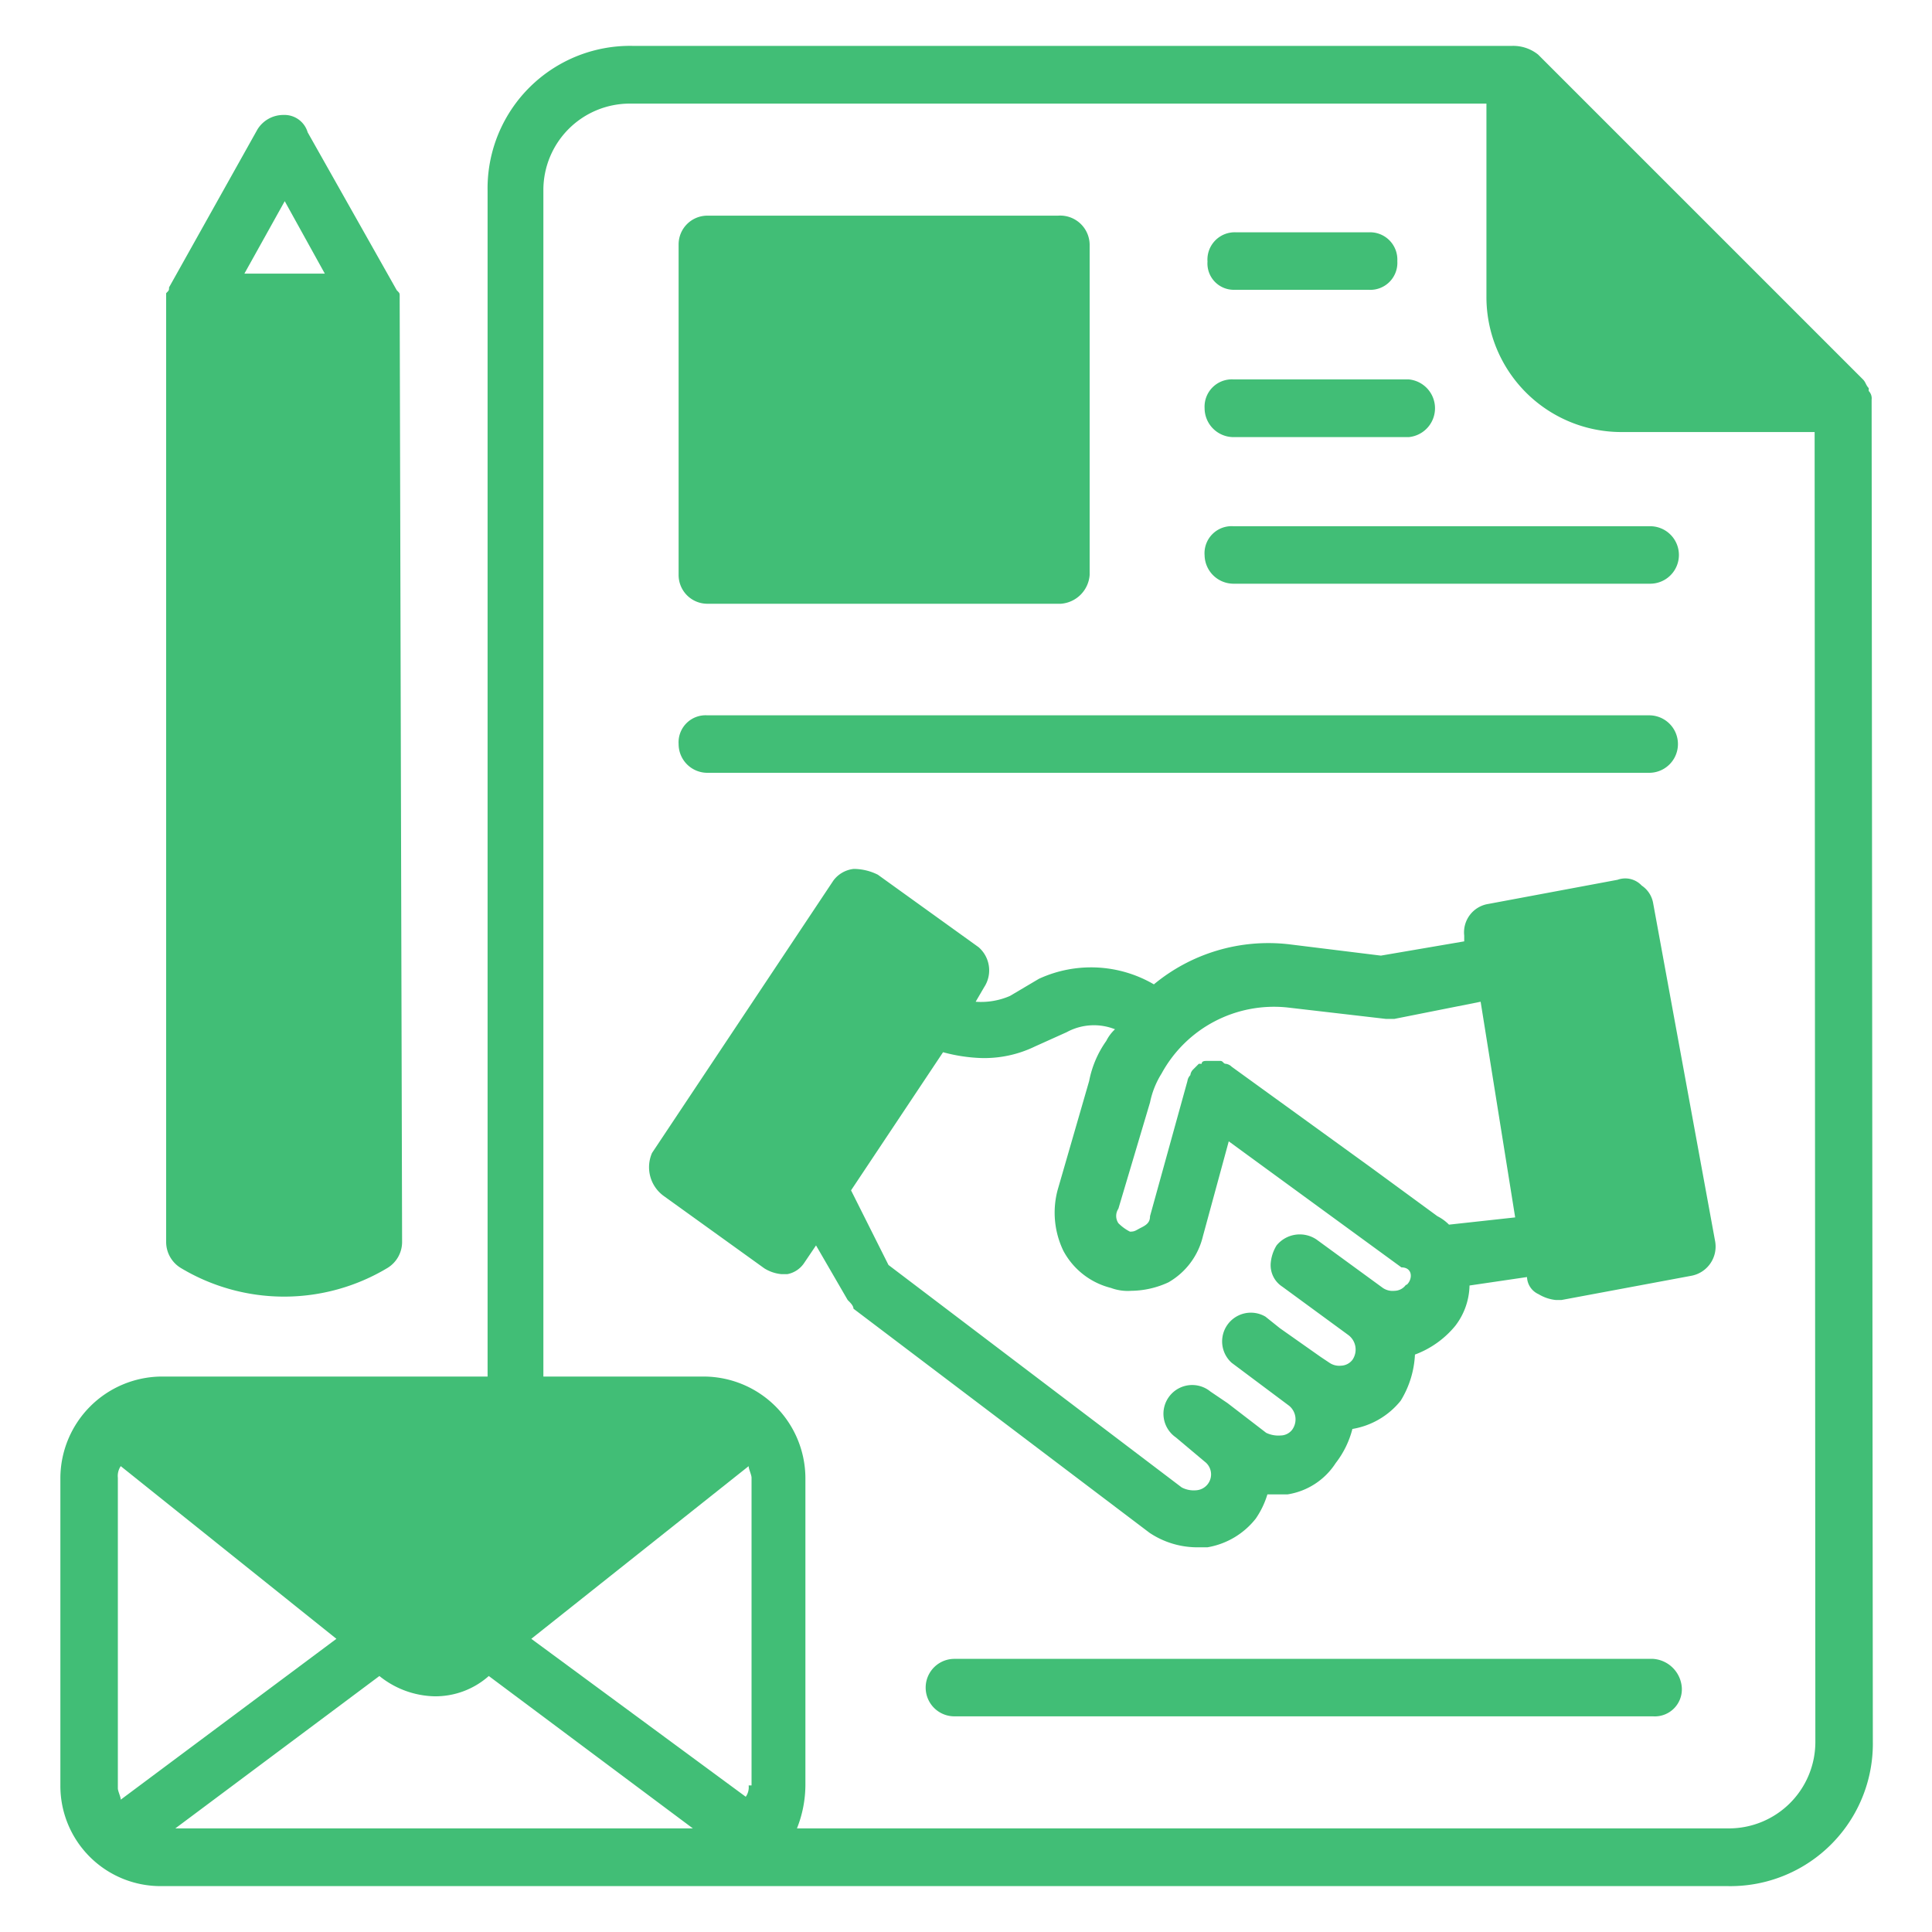
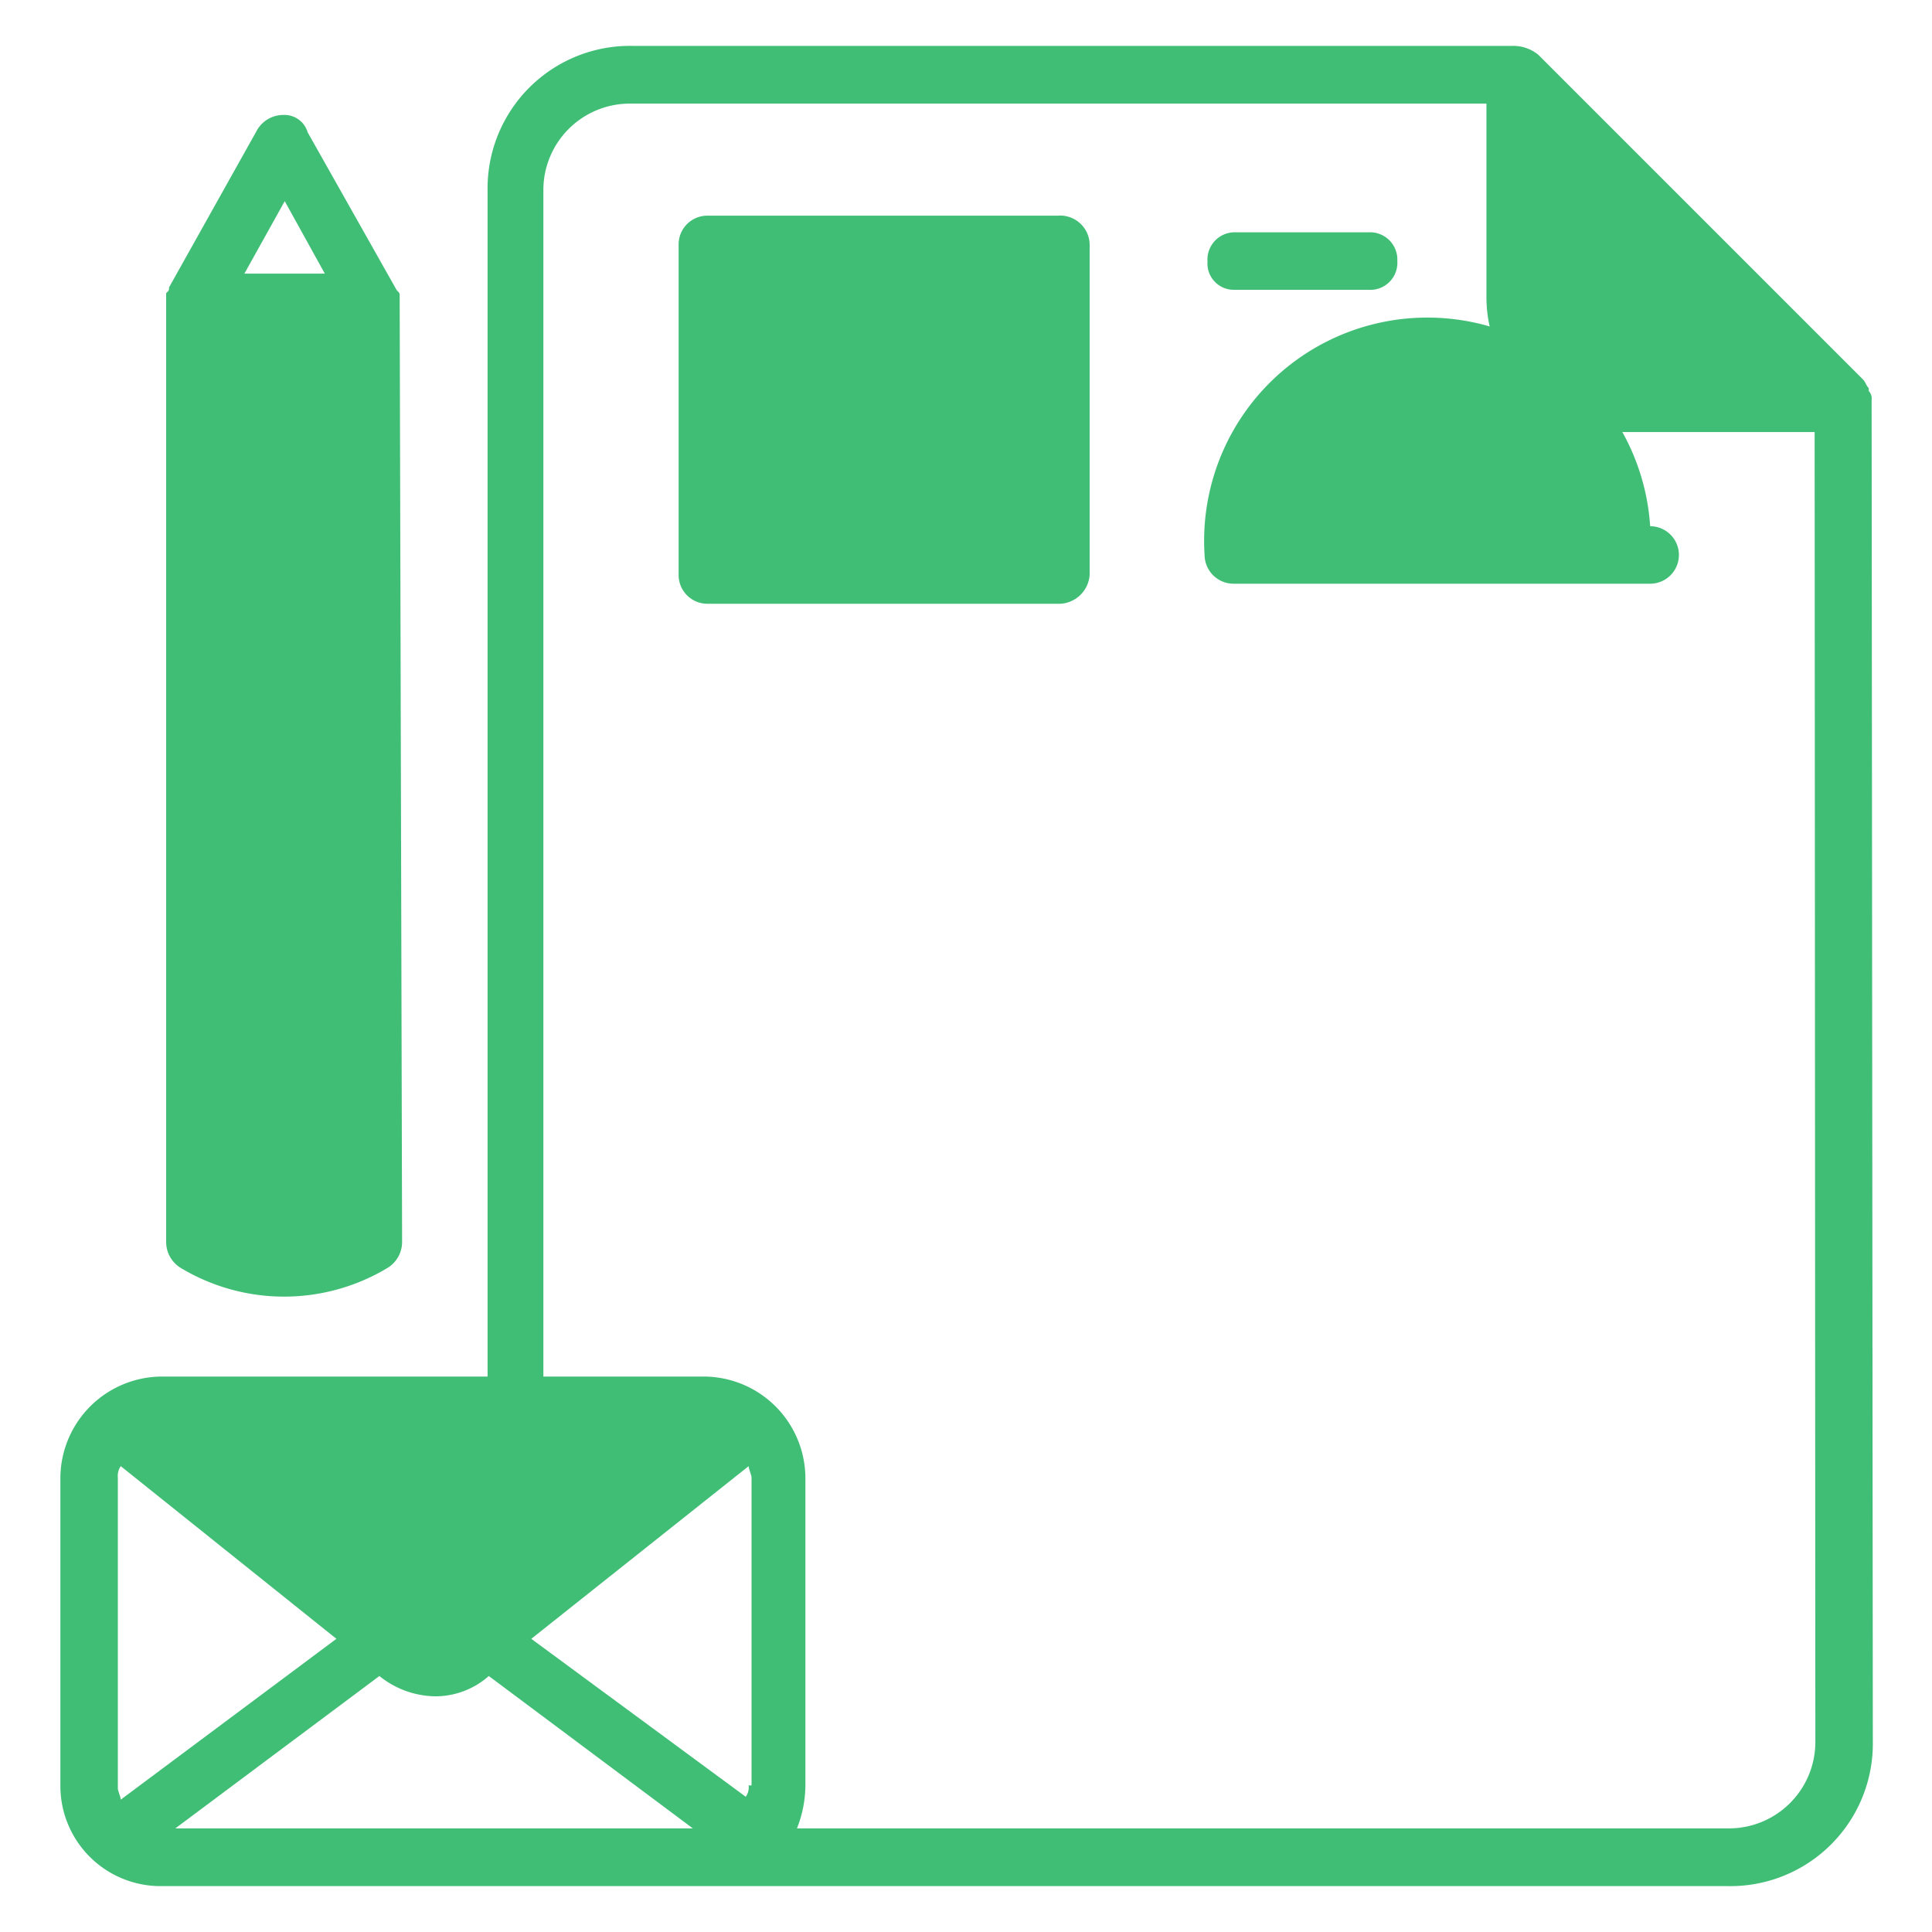
<svg xmlns="http://www.w3.org/2000/svg" id="Layer_1" data-name="Layer 1" viewBox="0 0 80 80">
  <defs>
    <style>.cls-1{fill:#41be76;}</style>
  </defs>
  <path class="cls-1" d="M16.55,12.5v-.24c0-.12,0-.12-.12-.24L12.74,5.48a1,1,0,0,0-1-.72,1.26,1.26,0,0,0-1.08.6L7,11.9c0,.12,0,.12-.12.24V51.43a1.26,1.26,0,0,0,.6,1.07,8.31,8.31,0,0,0,8.57,0,1.26,1.26,0,0,0,.6-1.07ZM11.79,8.33l1.66,3H10.12Z" />
  <path class="cls-1" d="M77.5,16.55a.44.44,0,0,0-.12-.36v-.12c-.12-.12-.12-.24-.24-.36L63.69,2.26a1.65,1.65,0,0,0-1.07-.36H26.19a5.9,5.9,0,0,0-6,6V57H6.67A4.22,4.22,0,0,0,2.5,61.19V73.93A4.15,4.15,0,0,0,6.67,78.1H71.55a5.9,5.9,0,0,0,6-6ZM5,74.52c0-.12-.12-.35-.12-.47V61.19A.72.72,0,0,1,5,60.71l8.93,7.15Zm2.26,1.19,8.45-6.31a3.76,3.76,0,0,0,2.27.84,3.33,3.33,0,0,0,2.26-.84l8.45,6.31ZM31,73.93a.68.68,0,0,1-.12.47L22,67.86,31,60.71c0,.12.12.36.12.48V73.93Zm44.17-1.79a3.58,3.58,0,0,1-3.57,3.57H33a4.9,4.9,0,0,0,.35-1.78V61.19A4.22,4.22,0,0,0,29.17,57H22.5V7.86a3.58,3.58,0,0,1,3.57-3.57H61.55v8a5.59,5.59,0,0,0,5.59,5.6h8Z" />
-   <path class="cls-1" d="M68.45,37.38a1.1,1.1,0,0,0-.47-.71.93.93,0,0,0-1-.24l-5.35,1a1.19,1.19,0,0,0-1,1.31v.24l-3.45.59-3.81-.47a7.43,7.43,0,0,0-5.59,1.66,5.16,5.16,0,0,0-4.76-.23l-1.2.71a3,3,0,0,1-1.42.24l.35-.6a1.27,1.27,0,0,0-.23-1.66l-4.17-3a2.25,2.25,0,0,0-1-.24,1.21,1.21,0,0,0-.84.48L27,47.74a1.47,1.47,0,0,0,.48,1.78l4.17,3a1.62,1.62,0,0,0,.71.24h.24a1.08,1.08,0,0,0,.71-.48l.48-.71,1.31,2.26c.12.12.24.24.24.36l12.26,9.28a3.56,3.56,0,0,0,1.9.6H50a3.23,3.23,0,0,0,2-1.19,3.59,3.59,0,0,0,.48-1h.83a2.9,2.9,0,0,0,2-1.3A3.85,3.85,0,0,0,56,59.17,3.25,3.25,0,0,0,58,58a4,4,0,0,0,.59-1.91,3.93,3.93,0,0,0,1.67-1.19,2.83,2.83,0,0,0,.59-1.67l2.38-.35a.81.81,0,0,0,.48.71,1.71,1.71,0,0,0,.71.24h.24l5.36-1a1.23,1.23,0,0,0,1-1.43ZM58.21,53.21a.59.59,0,0,1-.47.24.72.72,0,0,1-.48-.12l-2.74-2a1.24,1.24,0,0,0-1.66.24,1.67,1.67,0,0,0-.24.71,1.06,1.06,0,0,0,.48,1l2.73,2A.75.75,0,0,1,56,56.31a.62.62,0,0,1-.47.24.72.72,0,0,1-.48-.12l-.36-.24L53,55l-.6-.48A1.19,1.19,0,0,0,51,56.43l2.38,1.78a.73.73,0,0,1,.12,1,.61.61,0,0,1-.47.23,1.17,1.17,0,0,1-.6-.11L50.83,58.1l-.71-.48a1.19,1.19,0,1,0-1.43,1.9l1.19,1a.66.66,0,0,1-.36,1.19,1.07,1.07,0,0,1-.59-.12L36.79,52.38l-1.55-3.09,3.81-5.72a6.85,6.85,0,0,0,1.55.24,4.81,4.81,0,0,0,2.26-.48l1.31-.59a2.36,2.36,0,0,1,2-.12,1.66,1.66,0,0,0-.36.48,4.25,4.25,0,0,0-.71,1.66l-1.31,4.53a3.64,3.64,0,0,0,.24,2.5A3.08,3.08,0,0,0,46,53.33a2,2,0,0,0,.84.12,3.75,3.75,0,0,0,1.54-.35,3,3,0,0,0,1.43-1.91l1.07-3.93,4.41,3.22,2.74,2c.47,0,.47.48.23.71ZM60,50.71a1.86,1.86,0,0,0-.48-.35l-2.73-2L51,44.17a.42.42,0,0,0-.24-.12c-.11,0-.11-.12-.23-.12H50c-.12,0-.24,0-.24.12h-.12l-.12.12-.12.12a.39.39,0,0,0-.11.23.42.42,0,0,0-.12.24l-1.55,5.6c0,.24-.12.35-.36.47S47,51,46.79,51a1.86,1.86,0,0,1-.48-.35.54.54,0,0,1,0-.6l1.31-4.4a3.59,3.59,0,0,1,.48-1.2,5.3,5.3,0,0,1,5.23-2.73l4.05.47h.36l3.57-.71,1.43,8.93Z" />
  <path class="cls-1" d="M45.12,10.12V23.81A1.29,1.29,0,0,1,43.93,25H29.29a1.19,1.19,0,0,1-1.19-1.19V10.12a1.19,1.19,0,0,1,1.19-1.19H43.81A1.22,1.22,0,0,1,45.12,10.12Z" />
  <path class="cls-1" d="M51.07,12h5.6a1.12,1.12,0,0,0,1.19-1.19,1.13,1.13,0,0,0-1.19-1.19H51.19A1.13,1.13,0,0,0,50,10.83,1.09,1.09,0,0,0,51.07,12Z" />
-   <path class="cls-1" d="M51.07,18.1h7.26a1.2,1.2,0,0,0,0-2.39H51.07a1.13,1.13,0,0,0-1.19,1.19A1.2,1.2,0,0,0,51.07,18.1Z" />
-   <path class="cls-1" d="M51.07,24.17H68.33a1.19,1.19,0,0,0,0-2.38H51.07A1.12,1.12,0,0,0,49.88,23,1.2,1.2,0,0,0,51.07,24.17Z" />
-   <path class="cls-1" d="M29.29,32h39a1.19,1.19,0,1,0,0-2.38h-39a1.12,1.12,0,0,0-1.19,1.19A1.19,1.19,0,0,0,29.29,32Z" />
-   <path class="cls-1" d="M68.45,68.69H39.52a1.19,1.19,0,0,0,0,2.38H68.45a1.12,1.12,0,0,0,1.19-1.19A1.28,1.28,0,0,0,68.45,68.69Z" />
+   <path class="cls-1" d="M51.07,24.17H68.33a1.19,1.19,0,0,0,0-2.38A1.12,1.12,0,0,0,49.88,23,1.2,1.2,0,0,0,51.07,24.17Z" />
</svg>